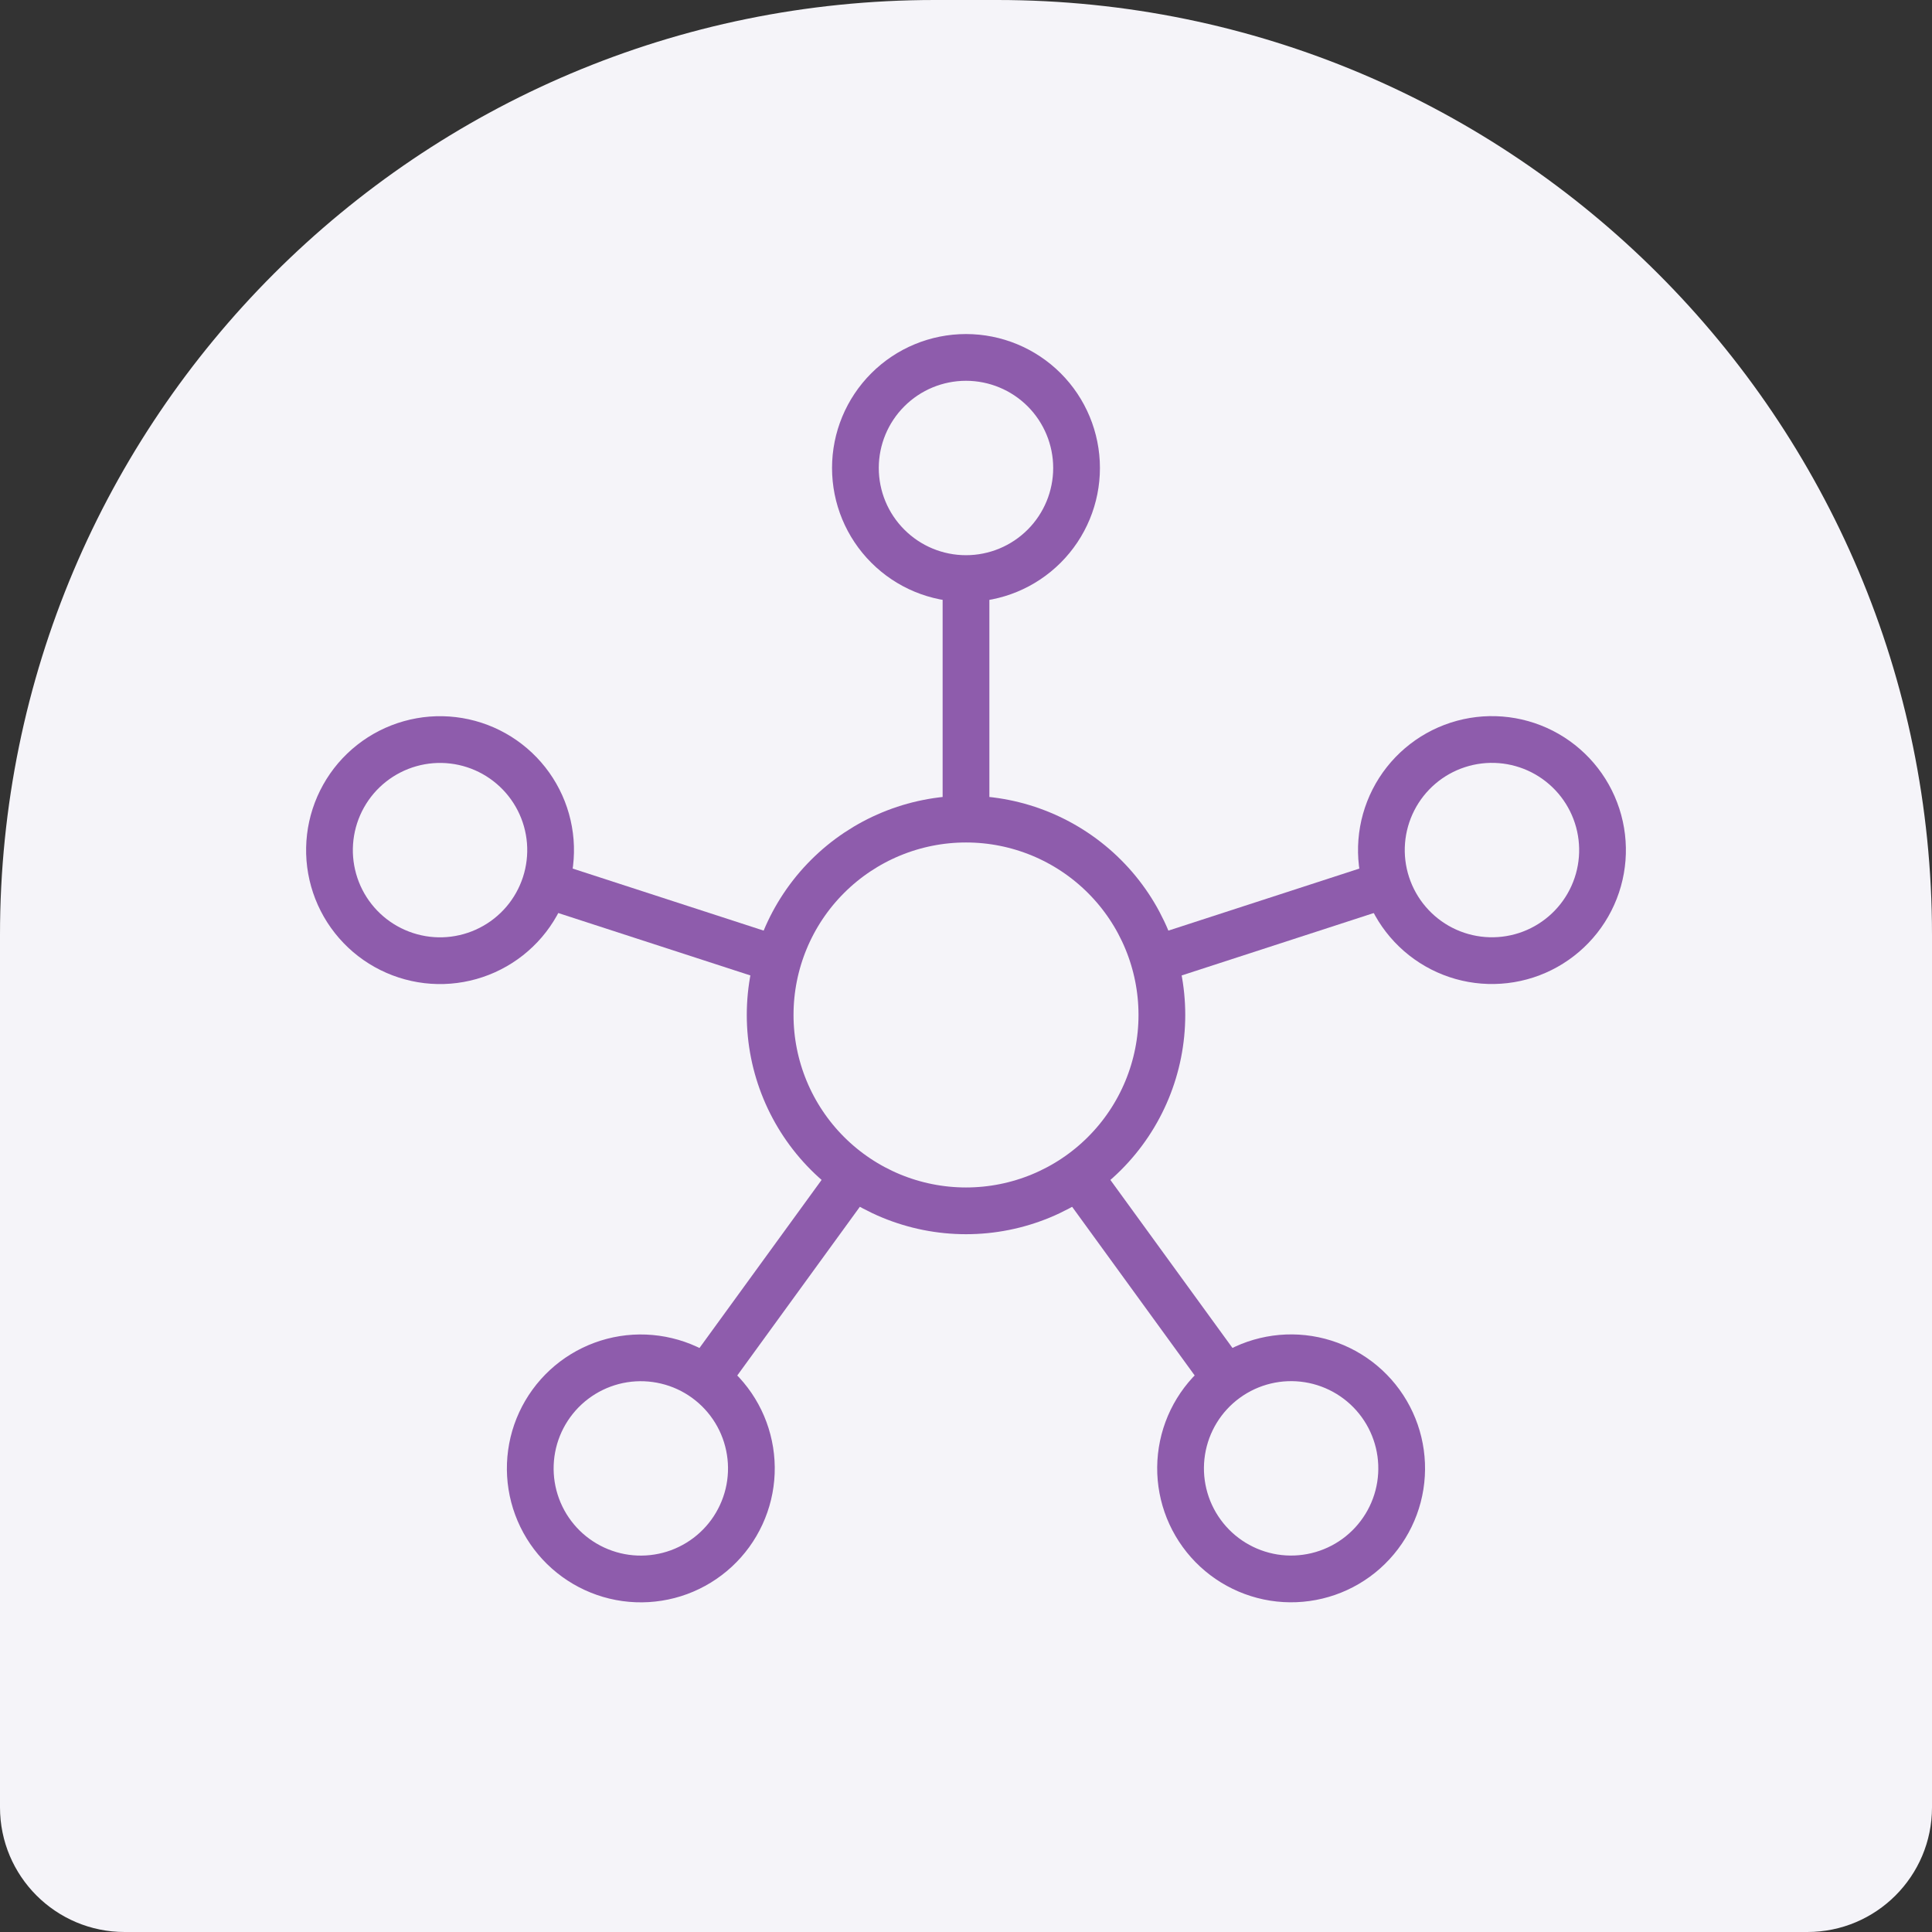
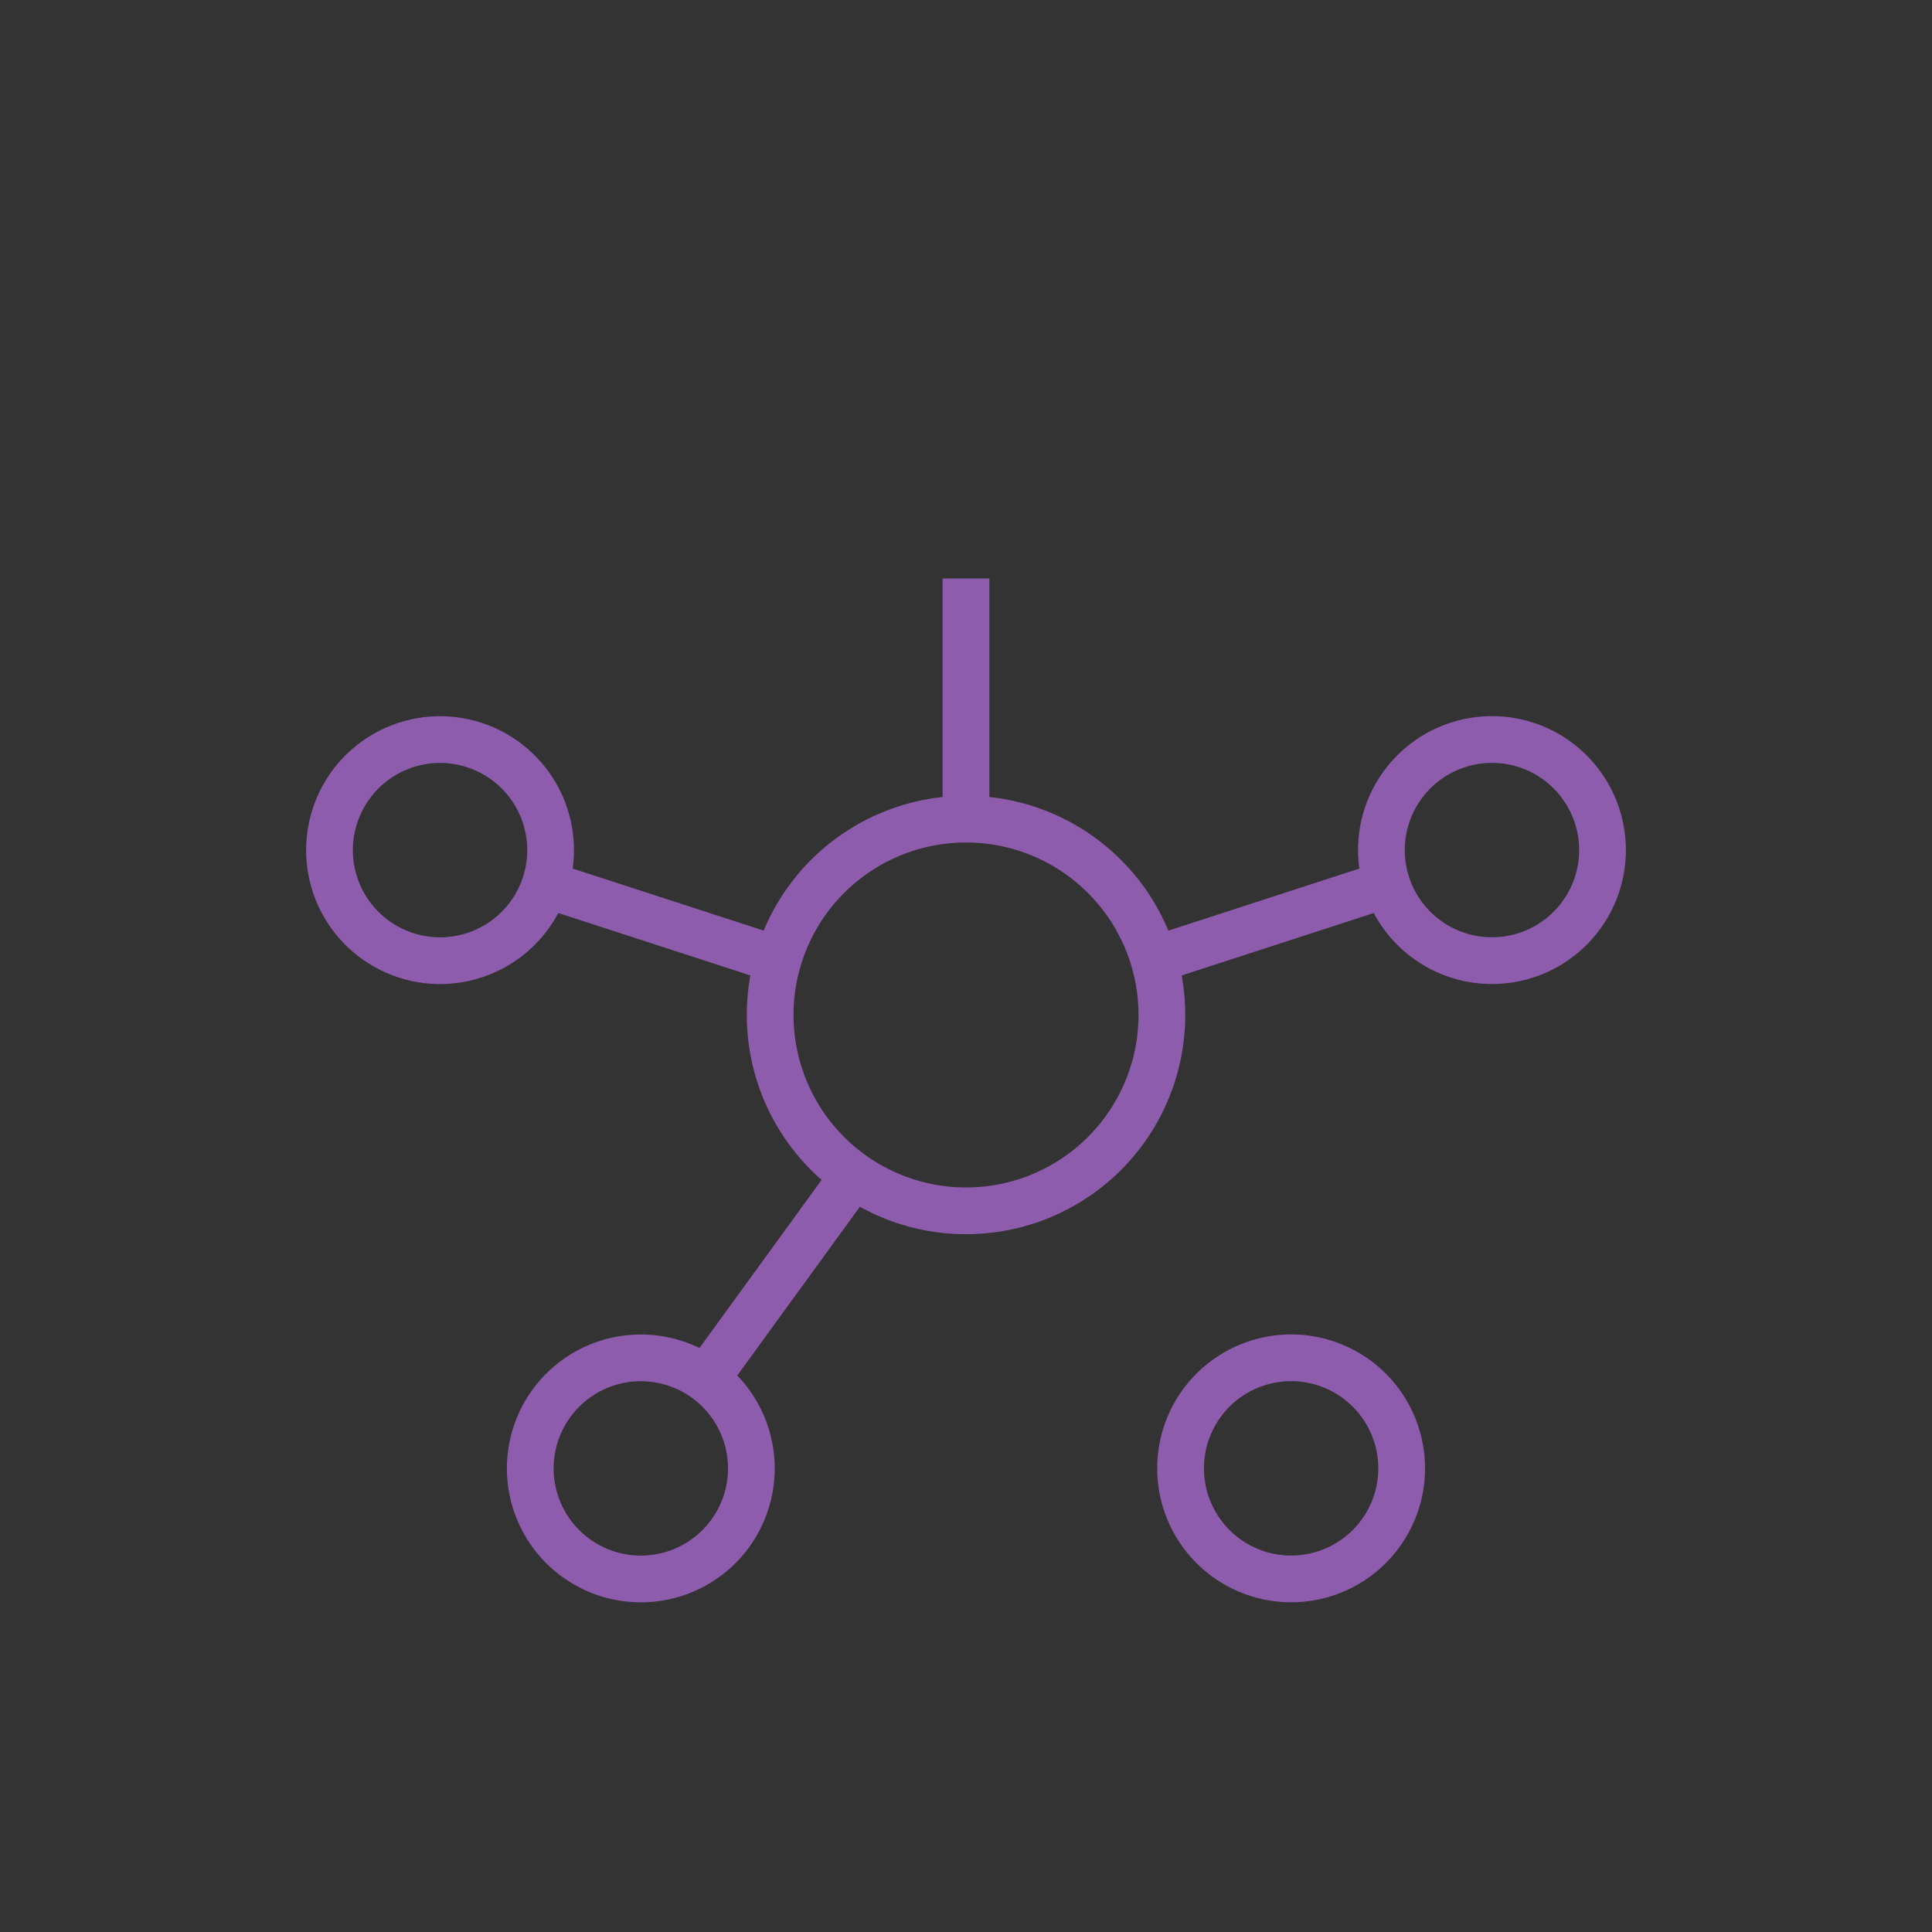
<svg xmlns="http://www.w3.org/2000/svg" width="62" height="62" viewBox="0 0 62 62" fill="none">
  <rect x="0" y="0" width="62" height="62" fill="#333333" stroke="none" />
-   <path d="M0 30C0 13.431 13.431 0 30 0H32C48.569 0 62 13.431 62 30V58C62 60.209 60.209 62 58 62H4C1.791 62 0 60.209 0 58V30Z" fill="#F5F4F9" />
  <path d="M22.652 44.252L27.396 37.723" stroke="#8E5CAC" stroke-width="1.5" stroke-linejoin="round" />
  <path d="M23.435 49.209C23.709 48.831 23.906 48.404 24.015 47.951C24.124 47.498 24.142 47.028 24.069 46.568C23.996 46.108 23.834 45.666 23.59 45.269C23.347 44.872 23.027 44.526 22.65 44.252C22.273 43.978 21.846 43.781 21.393 43.673C20.94 43.564 20.47 43.545 20.009 43.618C19.549 43.691 19.108 43.854 18.711 44.097C18.313 44.341 17.968 44.66 17.694 45.037C17.42 45.414 17.223 45.841 17.114 46.294C17.006 46.748 16.987 47.218 17.06 47.678C17.133 48.138 17.296 48.58 17.539 48.977C17.783 49.374 18.102 49.72 18.479 49.993C18.856 50.267 19.283 50.464 19.736 50.573C20.189 50.682 20.66 50.7 21.12 50.627C21.58 50.555 22.021 50.392 22.419 50.148C22.816 49.905 23.161 49.586 23.435 49.209Z" stroke="#8E5CAC" stroke-width="1.5" />
  <path d="M17.494 28.375L24.965 30.802" stroke="#8E5CAC" stroke-width="1.5" stroke-linejoin="round" />
  <path d="M13.025 30.656C13.468 30.8 13.935 30.856 14.4 30.819C14.864 30.782 15.317 30.655 15.732 30.443C16.148 30.232 16.517 29.94 16.82 29.586C17.122 29.232 17.352 28.821 17.496 28.378C17.64 27.935 17.695 27.468 17.659 27.003C17.622 26.539 17.495 26.086 17.283 25.671C17.072 25.256 16.78 24.886 16.426 24.584C16.072 24.281 15.661 24.051 15.218 23.907C14.775 23.763 14.308 23.708 13.843 23.744C13.379 23.781 12.926 23.909 12.511 24.12C12.095 24.332 11.726 24.623 11.423 24.977C11.121 25.332 10.891 25.742 10.747 26.185C10.603 26.628 10.548 27.096 10.584 27.56C10.621 28.025 10.748 28.477 10.96 28.893C11.171 29.308 11.463 29.677 11.817 29.98C12.171 30.282 12.582 30.512 13.025 30.656Z" stroke="#8E5CAC" stroke-width="1.5" />
  <path d="M31 18.564V26.286" stroke="#8E5CAC" stroke-width="1.5" stroke-linejoin="round" />
-   <path d="M27.451 15.018C27.451 15.96 27.825 16.862 28.491 17.527C29.156 18.193 30.058 18.567 31 18.567C31.941 18.567 32.843 18.193 33.509 17.527C34.174 16.862 34.548 15.96 34.548 15.018C34.548 14.077 34.174 13.175 33.509 12.509C32.843 11.844 31.941 11.47 31 11.47C30.058 11.47 29.156 11.844 28.491 12.509C27.825 13.175 27.451 14.077 27.451 15.018Z" stroke="#8E5CAC" stroke-width="1.5" />
  <path d="M44.506 28.375L37.033 30.803" stroke="#8E5CAC" stroke-width="1.5" stroke-linejoin="round" />
  <path d="M48.975 30.655C48.08 30.945 47.106 30.869 46.268 30.442C45.429 30.014 44.795 29.271 44.504 28.376C44.213 27.481 44.29 26.508 44.717 25.669C45.144 24.831 45.887 24.196 46.782 23.905C47.677 23.614 48.651 23.691 49.49 24.118C50.328 24.546 50.962 25.288 51.253 26.183C51.544 27.078 51.468 28.052 51.04 28.891C50.613 29.729 49.87 30.364 48.975 30.655Z" stroke="#8E5CAC" stroke-width="1.5" />
  <path d="M24.715 32.571C24.715 34.238 25.377 35.837 26.556 37.016C27.735 38.195 29.334 38.857 31.001 38.857C32.668 38.857 34.266 38.195 35.445 37.016C36.624 35.837 37.286 34.238 37.286 32.571C37.286 30.904 36.624 29.305 35.445 28.127C34.266 26.948 32.668 26.286 31.001 26.286C29.334 26.286 27.735 26.948 26.556 28.127C25.377 29.305 24.715 30.904 24.715 32.571Z" stroke="#8E5CAC" stroke-width="1.5" />
-   <path d="M39.347 44.252L34.603 37.723" stroke="#8E5CAC" stroke-width="1.5" stroke-linejoin="round" />
  <path d="M38.563 49.206C38.01 48.445 37.782 47.495 37.929 46.566C38.076 45.636 38.586 44.803 39.348 44.25C40.109 43.697 41.059 43.469 41.988 43.616C42.918 43.764 43.751 44.274 44.304 45.035C44.857 45.797 45.085 46.746 44.938 47.676C44.791 48.605 44.28 49.438 43.519 49.992C42.758 50.545 41.808 50.773 40.878 50.626C39.949 50.478 39.116 49.968 38.563 49.206Z" stroke="#8E5CAC" stroke-width="1.5" />
</svg>